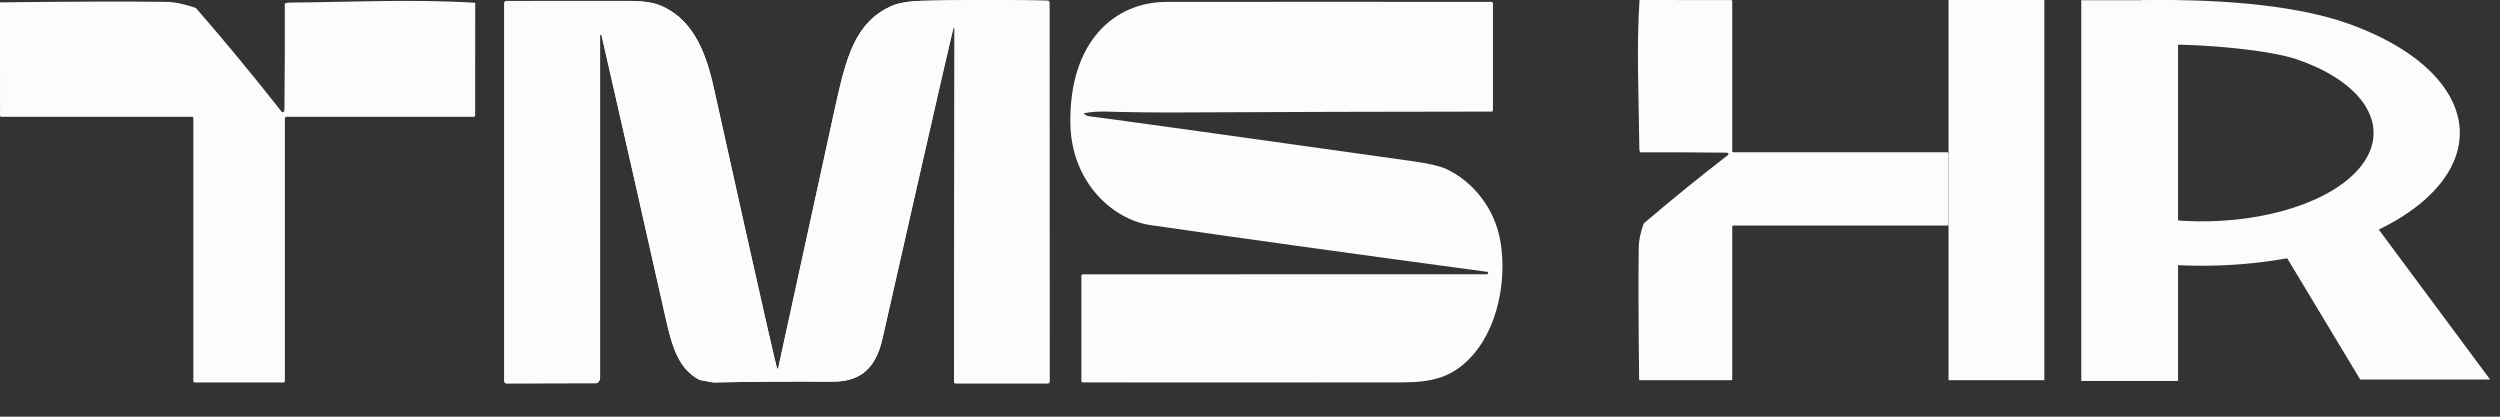
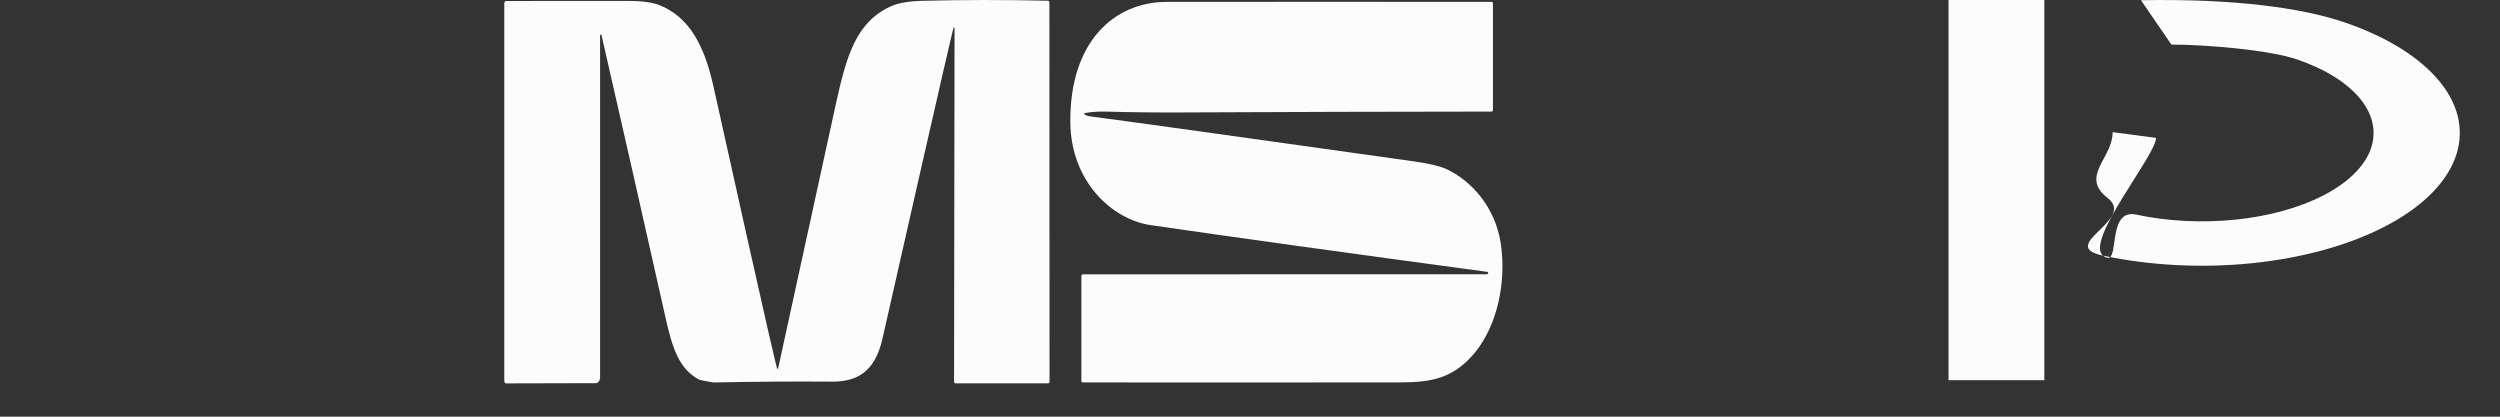
<svg xmlns="http://www.w3.org/2000/svg" width="90" height="15" viewBox="0 0 90 15" fill="none">
  <rect x="0" y="0" width="90" height="15" fill="#333333" stroke="none" />
  <path d="M25.185 13.676C24.438 13.285 24.203 12.524 23.959 11.434C23.198 8.039 22.429 4.647 21.653 1.259C21.652 1.255 21.651 1.251 21.649 1.248C21.647 1.246 21.645 1.243 21.642 1.242C21.64 1.241 21.637 1.24 21.634 1.24C21.632 1.241 21.629 1.242 21.627 1.244L21.606 1.262C21.604 1.264 21.603 1.266 21.603 1.268V13.582C21.603 13.638 21.587 13.692 21.559 13.732C21.531 13.772 21.492 13.794 21.452 13.794L18.218 13.802C18.21 13.802 18.202 13.799 18.194 13.795C18.186 13.79 18.179 13.783 18.173 13.775C18.167 13.767 18.163 13.757 18.159 13.745C18.156 13.734 18.154 13.723 18.154 13.711V0.182C18.15 0.153 18.151 0.124 18.159 0.095C18.163 0.077 18.172 0.062 18.183 0.051C18.194 0.04 18.207 0.035 18.22 0.035C19.679 0.036 21.138 0.036 22.598 0.034C23.122 0.032 23.517 0.088 23.783 0.202C24.826 0.643 25.357 1.647 25.68 3.09C25.878 3.975 27.936 13.278 27.983 13.282C27.99 13.282 27.997 13.279 28.003 13.273C28.009 13.267 28.014 13.258 28.016 13.248C28.697 10.126 29.379 7.003 30.061 3.88C30.466 2.027 30.796 0.818 32.059 0.232C32.325 0.11 32.702 0.042 33.191 0.03C34.704 -0.009 36.217 -0.009 37.729 0.027C37.742 0.028 37.755 0.035 37.764 0.049C37.773 0.062 37.778 0.08 37.778 0.099L37.783 13.727C37.783 13.746 37.778 13.764 37.768 13.778C37.759 13.791 37.746 13.799 37.732 13.799H34.39C34.378 13.799 34.367 13.792 34.359 13.781C34.351 13.769 34.346 13.753 34.346 13.736L34.364 1.023C34.364 1.018 34.363 1.013 34.361 1.008C34.36 1.003 34.357 0.999 34.355 0.995C34.352 0.992 34.348 0.989 34.344 0.988C34.341 0.986 34.337 0.986 34.333 0.986C34.3 0.991 31.988 11.235 31.768 12.196C31.491 13.421 30.819 13.744 29.943 13.739C28.54 13.729 27.137 13.739 25.734 13.768C25.663 13.77 25.48 13.739 25.185 13.676Z" fill="#FCFCFC" />
-   <path d="M7.054 0.289C8.102 1.494 9.128 2.736 10.134 4.016C10.141 4.025 10.149 4.031 10.158 4.035C10.167 4.039 10.176 4.04 10.185 4.038C10.195 4.036 10.203 4.031 10.211 4.024C10.219 4.016 10.225 4.007 10.23 3.995C10.236 3.981 10.24 3.948 10.24 3.897C10.253 2.641 10.257 1.384 10.253 0.127C10.304 0.105 10.358 0.094 10.414 0.094C12.635 0.074 14.891 -0.039 17.108 0.101L17.105 4.144C17.105 4.16 17.1 4.175 17.092 4.186C17.084 4.198 17.073 4.204 17.062 4.204H10.3C10.288 4.204 10.277 4.21 10.269 4.222C10.261 4.233 10.256 4.249 10.256 4.265V13.707C10.256 13.723 10.252 13.739 10.243 13.75C10.235 13.762 10.224 13.768 10.213 13.768H7.005C6.993 13.768 6.982 13.762 6.974 13.75C6.966 13.739 6.961 13.723 6.961 13.707V4.265C6.961 4.249 6.956 4.233 6.948 4.222C6.94 4.21 6.929 4.204 6.917 4.204H0.039C0.029 4.204 0.019 4.198 0.012 4.188C0.005 4.177 0.001 4.163 0.001 4.149L0 0.085C2.584 0.055 4.577 0.049 5.979 0.067C6.284 0.071 6.642 0.145 7.054 0.289Z" fill="#FCFCFC" />
-   <path d="M25.185 13.676C24.438 13.285 24.203 12.523 23.959 11.433C23.198 8.038 22.429 4.647 21.653 1.258C21.652 1.254 21.651 1.251 21.649 1.248C21.647 1.245 21.645 1.243 21.642 1.242C21.64 1.24 21.637 1.24 21.634 1.24C21.632 1.24 21.629 1.241 21.627 1.243L21.606 1.262C21.604 1.263 21.603 1.265 21.603 1.268V13.582C21.603 13.638 21.587 13.692 21.559 13.732C21.531 13.771 21.492 13.794 21.452 13.794L18.218 13.801C18.21 13.801 18.202 13.799 18.194 13.794C18.186 13.79 18.179 13.783 18.173 13.774C18.167 13.766 18.163 13.756 18.159 13.745C18.156 13.734 18.154 13.722 18.154 13.71V0.181C18.15 0.153 18.151 0.124 18.159 0.094C18.163 0.077 18.172 0.061 18.183 0.051C18.194 0.04 18.207 0.034 18.22 0.034C19.679 0.036 21.138 0.036 22.598 0.033C23.122 0.031 23.517 0.087 23.783 0.201C24.826 0.643 25.357 1.647 25.68 3.09C25.878 3.974 27.936 13.277 27.983 13.281C27.99 13.282 27.997 13.279 28.003 13.273C28.009 13.267 28.014 13.258 28.016 13.248C28.697 10.125 29.379 7.003 30.061 3.88C30.466 2.027 30.796 0.818 32.059 0.232C32.325 0.109 32.702 0.042 33.191 0.029C34.704 -0.009 36.217 -0.01 37.729 0.027C37.742 0.027 37.755 0.035 37.764 0.048C37.773 0.062 37.778 0.079 37.778 0.098L37.783 13.726C37.783 13.745 37.778 13.764 37.768 13.777C37.759 13.791 37.746 13.799 37.732 13.799H34.39C34.378 13.799 34.367 13.792 34.359 13.78C34.351 13.769 34.346 13.753 34.346 13.736L34.364 1.023C34.364 1.017 34.363 1.012 34.361 1.007C34.36 1.003 34.357 0.998 34.355 0.995C34.352 0.991 34.348 0.989 34.344 0.987C34.341 0.986 34.337 0.985 34.333 0.986C34.3 0.991 31.988 11.235 31.768 12.196C31.491 13.421 30.819 13.743 29.943 13.739C28.54 13.729 27.137 13.739 25.734 13.768C25.663 13.77 25.48 13.739 25.185 13.676Z" fill="#FCFCFC" />
  <path d="M53.566 9.79C48.442 9.1 44.393 8.537 41.417 8.103C40.056 7.904 38.552 6.557 38.532 4.404C38.504 1.504 40.111 0.07 41.999 0.068C45.899 0.064 49.8 0.064 53.701 0.068C53.713 0.068 53.725 0.074 53.733 0.086C53.742 0.098 53.746 0.114 53.746 0.13V3.954C53.746 3.97 53.742 3.987 53.733 3.999C53.725 4.011 53.713 4.017 53.701 4.017C49.955 4.02 46.209 4.03 42.465 4.048C41.577 4.052 40.69 4.042 39.803 4.017C39.552 4.011 39.303 4.028 39.055 4.069C39.021 4.075 39.018 4.09 39.047 4.115C39.091 4.154 39.156 4.178 39.241 4.189C40.549 4.359 44.44 4.9 50.913 5.811C51.444 5.886 51.827 5.977 52.061 6.083C52.956 6.493 53.833 7.449 54.029 8.773C54.238 10.174 53.889 11.717 53.116 12.669C52.352 13.614 51.538 13.764 50.437 13.766C46.616 13.77 42.795 13.77 38.973 13.767C38.962 13.767 38.951 13.761 38.942 13.749C38.934 13.738 38.93 13.722 38.93 13.706V9.936C38.93 9.928 38.931 9.921 38.933 9.913C38.935 9.906 38.938 9.899 38.942 9.894C38.947 9.888 38.951 9.884 38.957 9.881C38.962 9.878 38.968 9.876 38.973 9.876L53.533 9.873C53.54 9.872 53.547 9.869 53.553 9.864C53.559 9.858 53.563 9.85 53.566 9.841L53.574 9.808C53.574 9.806 53.574 9.803 53.574 9.801C53.574 9.799 53.573 9.797 53.572 9.796C53.572 9.794 53.571 9.793 53.57 9.792C53.568 9.791 53.567 9.79 53.566 9.79Z" fill="#FCFCFC" />
-   <path d="M74.926 0.008H78.41V13.715H74.926V0.008Z" fill="#FCFCFC" />
  <path d="M76.055 4.758C76.055 5.703 74.861 6.347 75.881 7.133C76.902 7.919 74.015 8.841 75.712 9.203C77.409 9.564 79.276 9.659 81.078 9.475C82.879 9.29 84.534 8.835 85.833 8.167C87.132 7.498 88.016 6.647 88.375 5.719C88.733 4.792 88.549 3.831 87.846 2.958C87.144 2.085 85.953 1.338 84.426 0.813C82.899 0.288 80.447 -0.056 77.075 0.008L78.17 1.605C79.393 1.605 81.684 1.792 82.701 2.142C83.718 2.491 84.51 2.988 84.978 3.57C85.446 4.151 85.568 4.791 85.33 5.408C85.091 6.025 84.502 6.592 83.638 7.037C82.773 7.482 81.671 7.785 80.472 7.908C79.273 8.03 78.03 7.967 76.9 7.726C75.771 7.486 76.391 9.726 75.712 9.203C75.033 8.68 77.617 5.592 77.617 4.963L76.055 4.758Z" fill="#FCFCFC" />
-   <path d="M89.645 13.664L84.969 13.664L81.87 8.519L84.969 7.365L89.645 13.664Z" fill="#FCFCFC" />
  <path d="M70.147 0H73.596V13.687H70.147V0Z" fill="#FCFCFC" />
-   <path d="M59.174 8.044C60.155 7.206 61.167 6.384 62.209 5.58C62.216 5.574 62.221 5.568 62.224 5.56C62.227 5.553 62.228 5.546 62.226 5.539C62.224 5.531 62.221 5.524 62.215 5.518C62.209 5.512 62.201 5.507 62.192 5.503C62.18 5.498 62.153 5.495 62.112 5.495C61.089 5.484 60.066 5.481 59.043 5.485C59.025 5.443 59.016 5.4 59.016 5.356C59 3.579 58.908 1.774 59.022 9.54378e-07L62.312 0.003C62.325 0.003 62.338 0.006 62.347 0.013C62.356 0.019 62.361 0.028 62.361 0.037L62.361 5.447C62.361 5.456 62.367 5.465 62.376 5.472C62.385 5.478 62.398 5.482 62.411 5.482L70.097 5.482C70.11 5.482 70.123 5.486 70.132 5.492C70.141 5.499 70.147 5.508 70.147 5.517L70.147 8.083C70.147 8.093 70.141 8.101 70.132 8.108C70.123 8.115 70.11 8.118 70.097 8.118L62.411 8.118C62.398 8.118 62.385 8.122 62.376 8.128C62.367 8.135 62.361 8.144 62.361 8.153L62.361 13.656C62.361 13.664 62.357 13.672 62.348 13.678C62.34 13.684 62.328 13.687 62.316 13.687L59.009 13.687C58.984 11.62 58.979 10.025 58.994 8.904C58.997 8.66 59.057 8.373 59.174 8.044Z" fill="#FCFCFC" />
</svg>